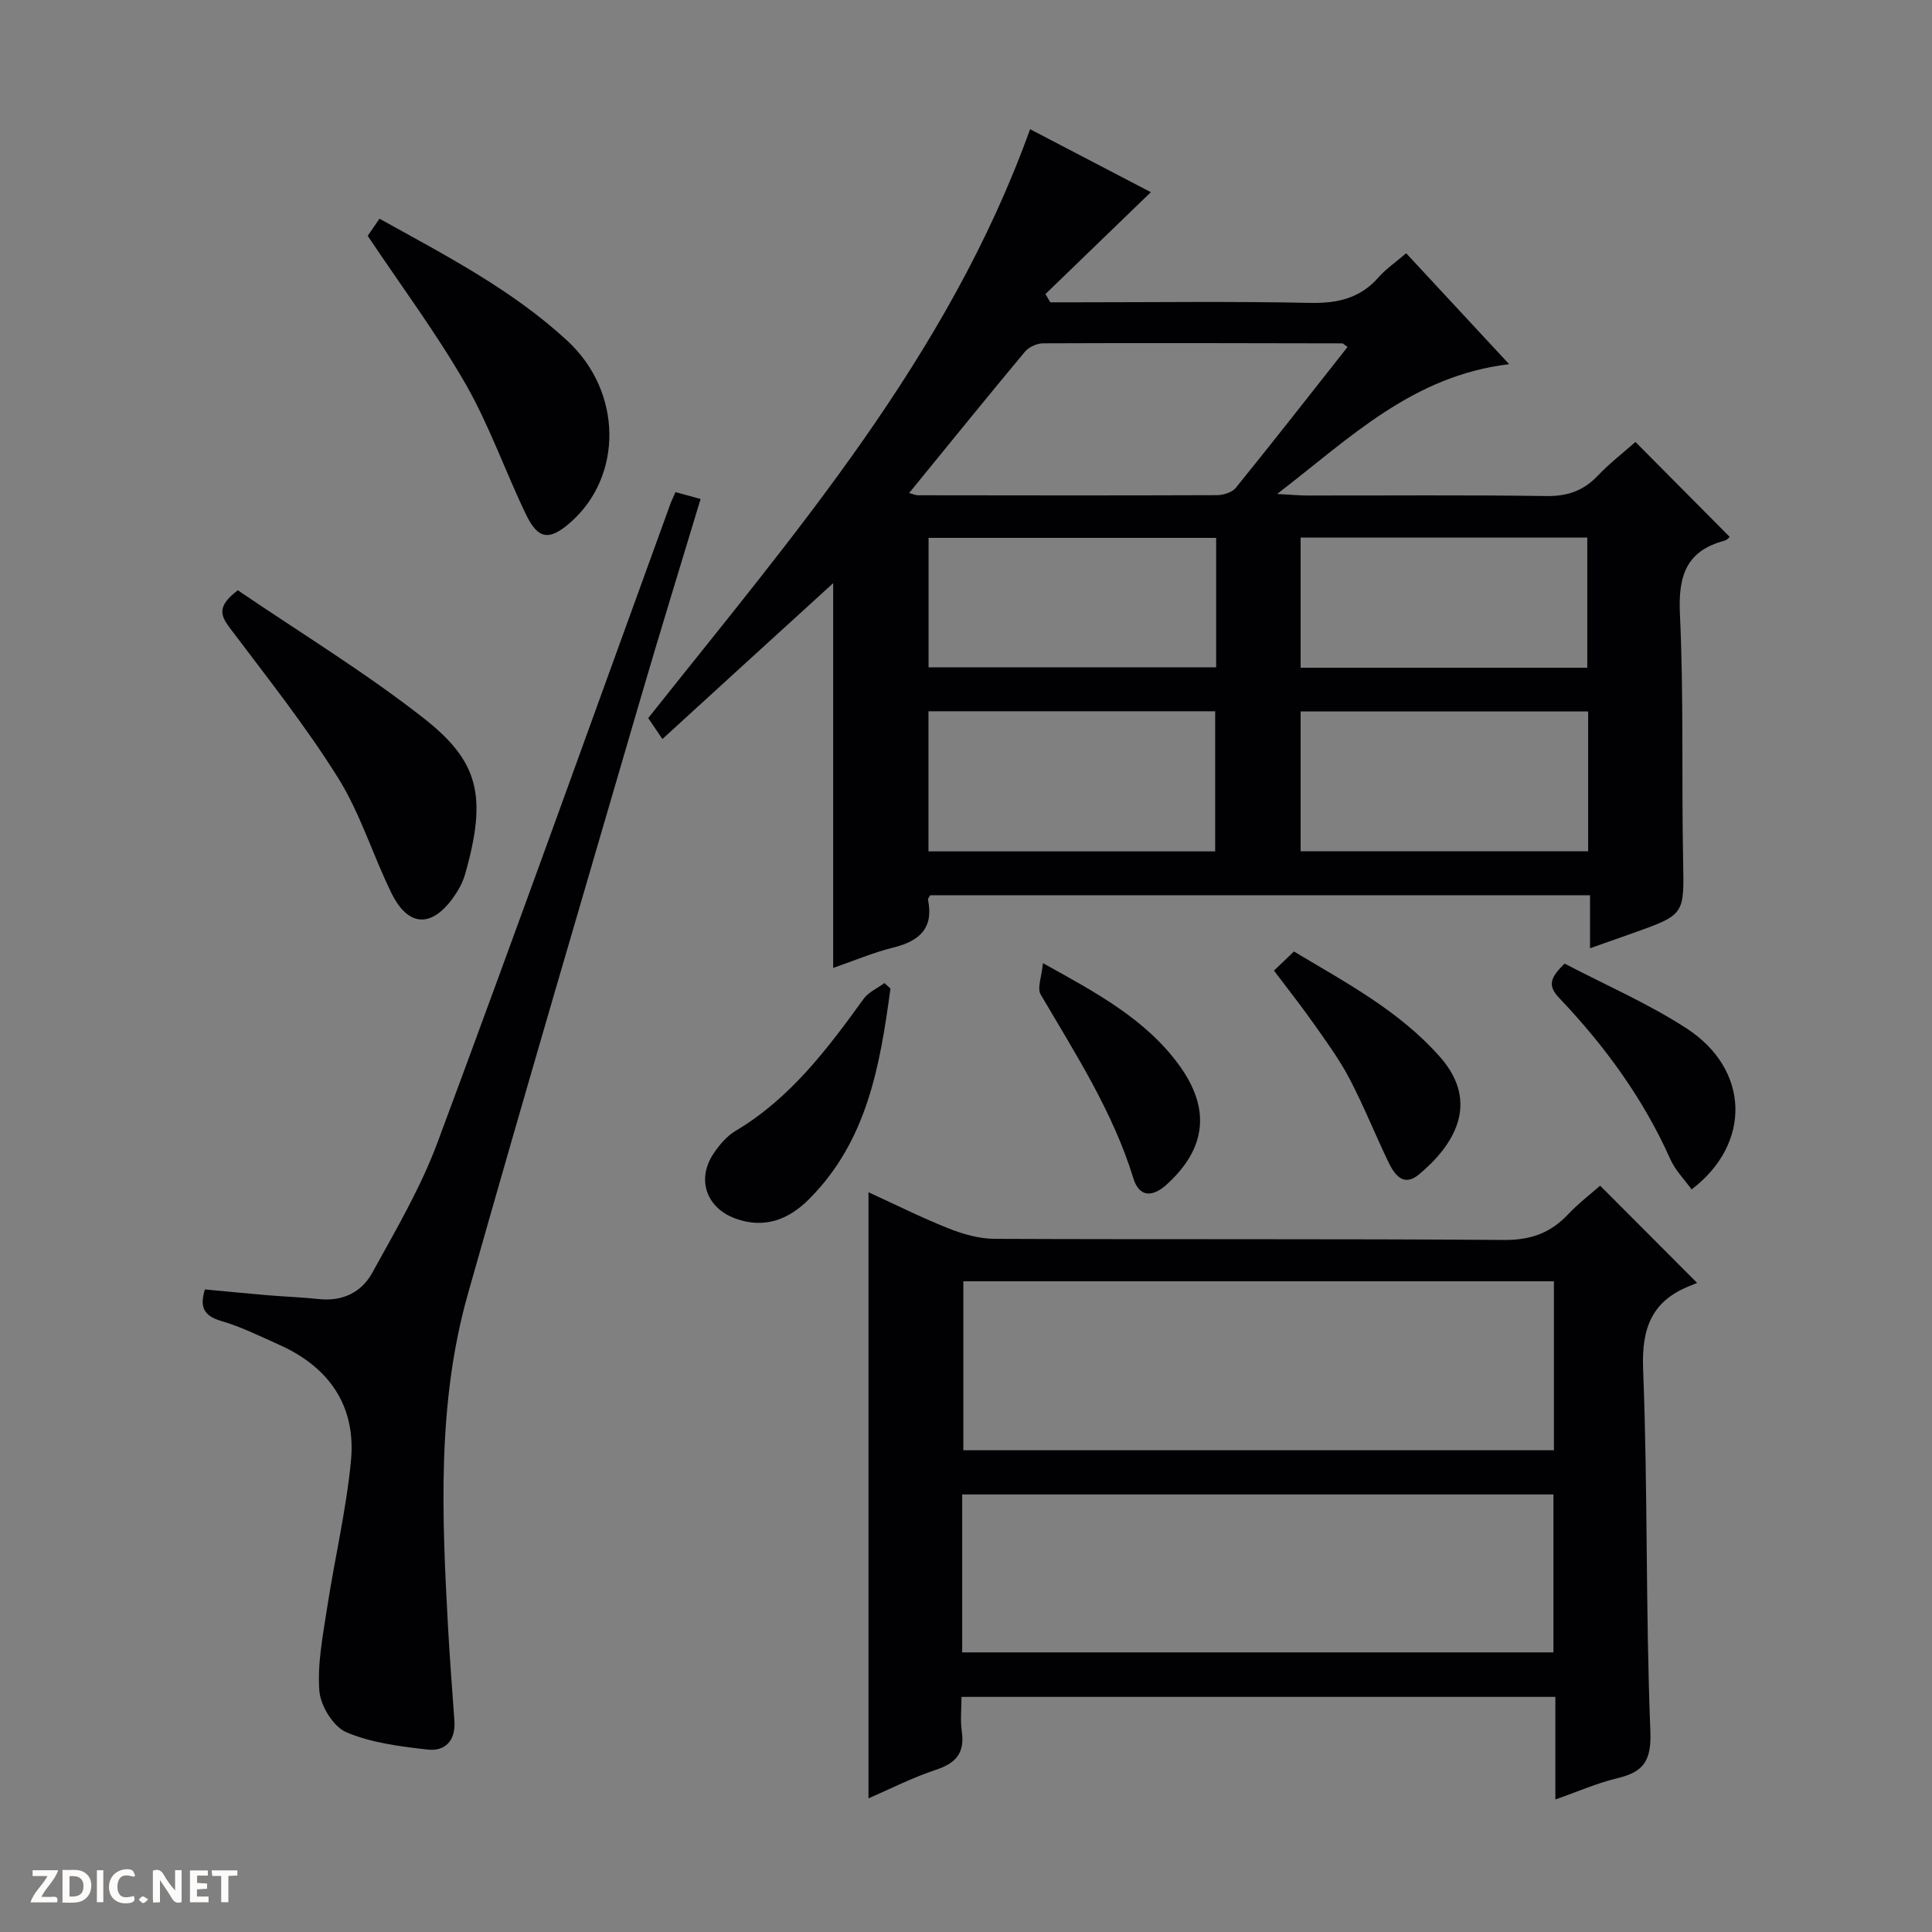
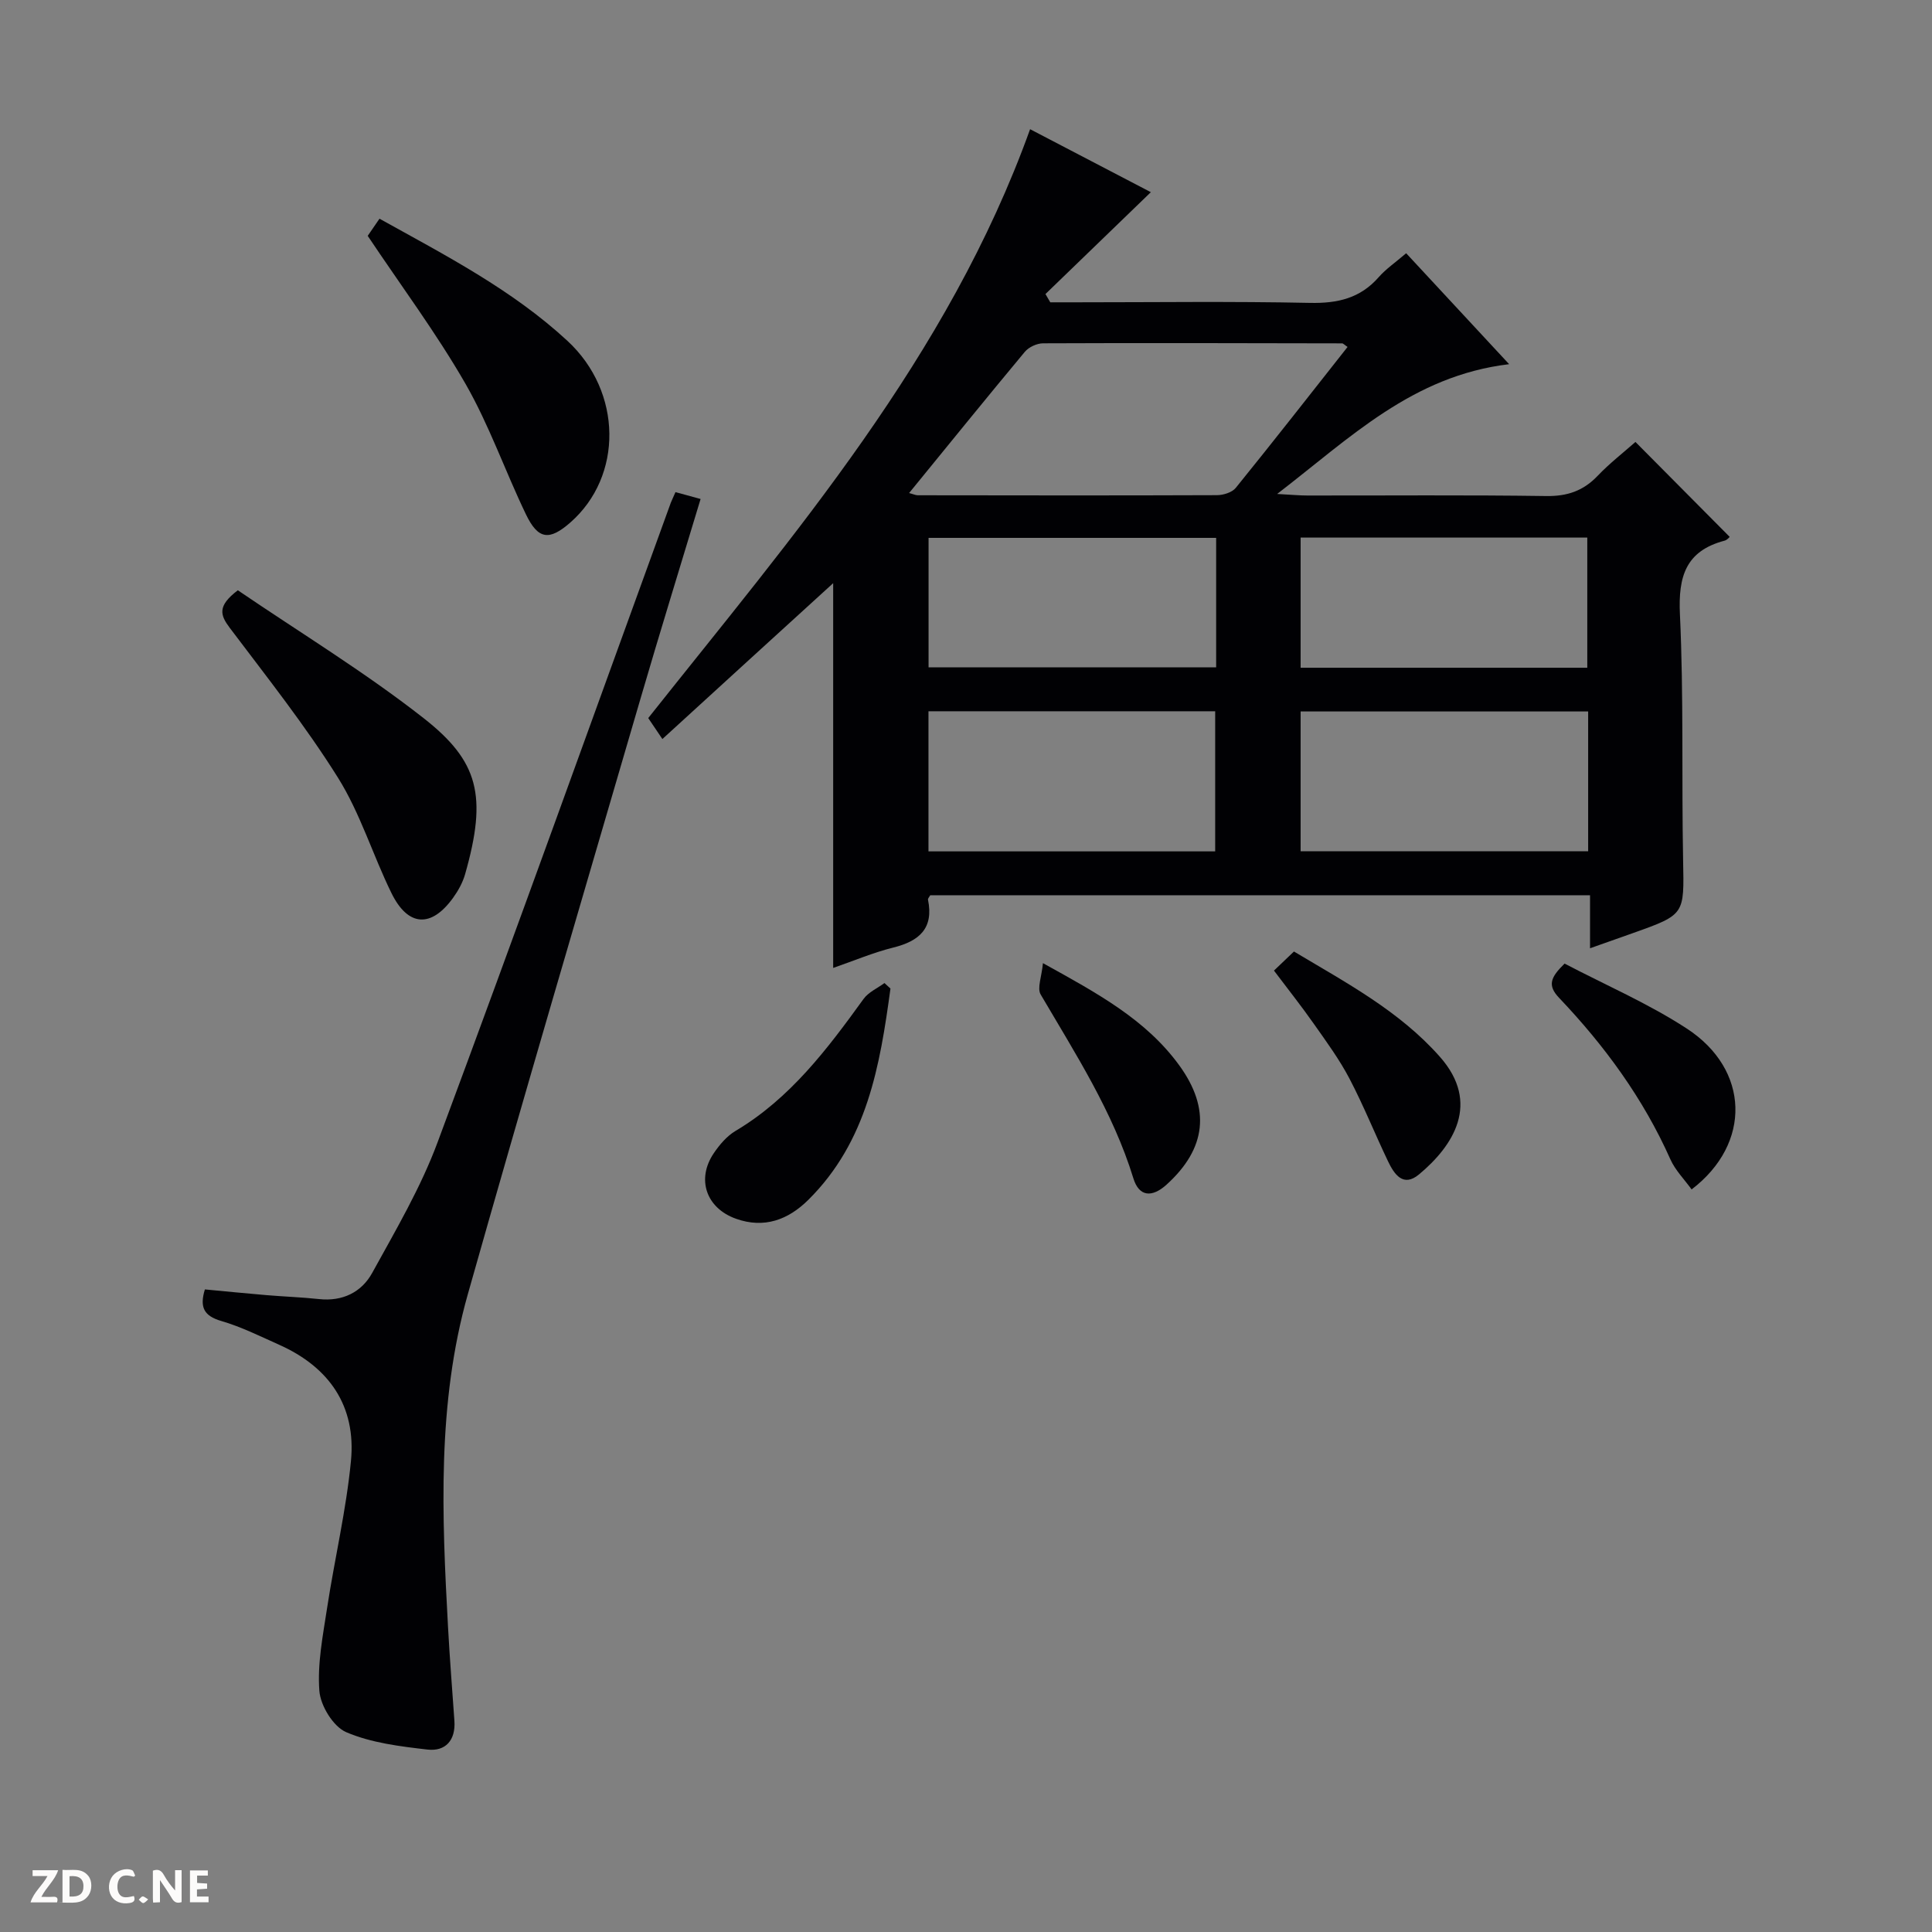
<svg xmlns="http://www.w3.org/2000/svg" enable-background="new 0 0 400 400" viewBox="0 0 400 400">
  <rect x="0" y="0" width="400" height="400" fill="#808080" stroke="none" />
  <path d="m37.59 393.81c-.92.31-1.52.05-2-.78-.7-1.2-1.52-2.34-2.47-3.78v4.59c-.55.03-.95.05-1.41.07-.03-.37-.06-.64-.06-.91 0-1.91 0-3.81 0-5.7 1.13-.41 1.77-.03 2.29.91.62 1.11 1.38 2.14 2.31 3.19v-4.2h1.35v6.61z" fill="#fcfbfa" />
  <path d="m12.94 393.88v-6.75c1.9.19 3.93-.54 5.37 1.29.8 1.01.78 2.88.03 3.97-1.37 1.97-3.4 1.51-6.4 1.49m2.45-1.22c2.04.12 2.92-.58 2.89-2.21-.03-1.51-.98-2.19-2.89-2z" fill="#fcfbfa" />
  <path d="m11.81 393.87h-5.49c.68-2.18 2.47-3.48 3.51-5.45h-3.08v-1.21h5.29c-.71 2.13-2.44 3.48-3.47 5.51.86 0 1.63.04 2.39-.01.79-.05 1.14.21.85 1.16" fill="#fcfbfa" />
  <path d="m39.33 393.86v-6.61h3.7v1.07h-2.22v1.52c.68.04 1.34.09 2.07.13v1.07c-.72.05-1.38.09-2.1.14v1.48h2.4v1.19h-3.85z" fill="#fcfbfa" />
  <path d="m27.71 388.56c-1.15-.3-2.46-.61-3.1.64-.37.73-.41 1.93-.06 2.67.63 1.35 1.99.93 3.17.68.35.94-.01 1.32-.93 1.46-1.62.25-3.05-.27-3.76-1.48-.73-1.24-.6-3.03.31-4.17.88-1.11 2.71-1.7 4-1.16.32.13.44.74.65 1.12-.1.08-.19.16-.28.24" fill="#fcfbfa" />
-   <path d="m49.15 387.24v1.07c-.59.02-1.17.05-1.87.08v5.44h-1.48v-5.44h-1.85c-.05-.4-.08-.73-.13-1.15z" fill="#fcfbfa" />
-   <path d="m20.06 387.21h1.33v6.62h-1.33z" fill="#fcfbfa" />
  <path d="m30.68 393.25c-.39.38-.8.79-1.05.76-.32-.05-.6-.45-.9-.7.26-.24.51-.64.8-.67.29-.04.62.3 1.15.61" fill="#fcfbfa" />
  <g fill="#010104">
    <path d="m137.14 153.01c-1.42-2.1-2.23-3.3-2.93-4.34 30.19-38.06 62.09-74.72 79.06-121.92 8.43 4.4 17.04 8.89 25 13.04-7.28 7.04-14.55 14.07-21.82 21.09.33.57.67 1.14 1 1.71h5.29c16.16 0 32.33-.22 48.49.12 5.7.12 10.38-.95 14.21-5.32 1.51-1.72 3.47-3.05 5.69-4.96 6.92 7.45 13.72 14.78 21.32 22.97-20.04 2.41-32.86 15.21-48.03 26.87 3.03.16 4.63.32 6.23.32 16.5.02 33-.13 49.49.11 4.34.06 7.65-1.06 10.62-4.17 2.5-2.63 5.41-4.87 7.84-7.03 6.64 6.69 13.04 13.14 19.51 19.65-.03.03-.49.64-1.06.79-8.01 2.12-9.61 7.37-9.24 15.22.8 16.96.33 33.98.66 50.97.21 11.21.43 11.21-10.34 15.04-2.78.99-5.57 1.97-8.93 3.16 0-3.87 0-7.26 0-10.98-45.86 0-91.25 0-136.6 0-.2.36-.51.67-.47.91 1.22 5.95-1.79 8.58-7.18 9.92-4.15 1.03-8.13 2.73-12.45 4.22 0-26.83 0-53.2 0-79.66-11.52 10.48-23.17 21.13-35.36 32.27zm51.08-50.93c.89.23 1.35.46 1.81.46 20.64.03 41.28.06 61.92-.02 1.33-.01 3.14-.56 3.91-1.52 7.8-9.63 15.44-19.41 23.14-29.17-.65-.43-.9-.74-1.14-.74-20.64-.04-41.28-.1-61.92-.01-1.27.01-2.94.78-3.76 1.76-7.97 9.56-15.8 19.25-23.96 29.24zm4.01 74.19h59.36c0-9.87 0-19.42 0-29.01-19.95 0-39.54 0-59.36 0zm136.58-28.97c-20.14 0-39.73 0-59.53 0v28.95h59.53c0-9.77 0-19.21 0-28.95zm-77.02-35.94c-20.13 0-39.84 0-59.54 0v26.81h59.54c0-9.05 0-17.7 0-26.81zm76.84 26.89c0-9.22 0-18.12 0-26.95-19.96 0-39.55 0-59.35 0v26.95z" />
-     <path d="m322.02 372.56c0-7.45 0-14.19 0-21.24-41.04 0-81.61 0-122.95 0 0 2.33-.28 4.79.06 7.15.64 4.42-1.18 6.57-5.34 7.94-4.84 1.6-9.43 3.95-13.98 5.92 0-41.9 0-83.41 0-125.49 5.36 2.45 10.89 5.23 16.61 7.5 3 1.19 6.34 2.14 9.53 2.15 35.15.15 70.3-.03 105.45.23 5.46.04 9.57-1.41 13.21-5.26 2.14-2.27 4.65-4.19 6.68-5.98 6.67 6.69 13.11 13.14 20.07 20.12-.01 0-.61.29-1.23.53-8.08 3.09-10.29 8.72-9.94 17.39.99 24.94.5 49.93 1.5 74.87.25 6.25-1.45 8.49-6.9 9.79-4.15.99-8.1 2.75-12.77 4.38zm-.3-107.28c-41.07 0-81.63 0-122.27 0v34.98h122.27c0-11.75 0-23.18 0-34.98zm-122.51 76.83h122.41c0-11.23 0-21.98 0-32.7-40.99 0-81.67 0-122.41 0z" />
    <path d="m139.85 101.89c1.89.52 3.31.9 5.2 1.42-4.18 13.87-8.43 27.59-12.45 41.37-11.99 41.08-24.11 82.12-35.75 123.3-6.38 22.58-5.35 45.78-4.09 68.91.35 6.47.87 12.93 1.32 19.39.28 4.01-1.83 6.37-5.56 5.95-5.71-.66-11.65-1.38-16.84-3.6-2.68-1.15-5.33-5.48-5.56-8.56-.43-5.66.74-11.49 1.61-17.2 1.55-10.15 3.95-20.2 4.93-30.39 1.1-11.36-4.48-19.43-14.88-24.07-3.94-1.76-7.84-3.71-11.96-4.91-3.55-1.04-4.55-2.79-3.4-6.54 4.22.4 8.46.82 12.7 1.18 3.64.31 7.3.43 10.93.82 4.87.53 8.81-1.42 11.01-5.42 4.86-8.83 10.05-17.65 13.54-27.05 16.39-44.03 32.24-88.26 48.29-132.42.24-.6.53-1.18.96-2.18z" />
    <path d="m49.24 122.21c12.85 8.75 26.2 16.87 38.42 26.44 11.42 8.94 13.27 16.07 8.63 32.36-.49 1.71-1.41 3.38-2.46 4.84-4.52 6.3-9.35 6.05-12.78-.94-3.87-7.88-6.45-16.5-11.06-23.87-6.76-10.8-14.74-20.86-22.43-31.06-1.97-2.63-2.62-4.5 1.68-7.77z" />
    <path d="m76.13 48.83c.58-.85 1.41-2.05 2.44-3.55 13.68 7.6 27.46 14.7 38.91 25.29 11.42 10.56 11.53 28.03.6 37.61-4.34 3.8-6.66 3.56-9.18-1.67-4.32-8.96-7.6-18.47-12.53-27.06-6.02-10.47-13.3-20.23-20.24-30.62z" />
    <path d="m184.36 204.67c-2.16 15.9-4.79 31.65-17.02 43.76-4.18 4.14-9.15 5.97-14.96 3.9-6.2-2.21-8.24-8.22-4.58-13.6 1.19-1.75 2.7-3.53 4.49-4.59 11.32-6.74 18.98-16.92 26.5-27.32 1.02-1.41 2.86-2.21 4.33-3.29.4.38.82.76 1.24 1.14z" />
    <path d="m263.76 200.95c1.52-1.45 2.7-2.58 4.14-3.95 10.75 6.44 21.76 12.25 30.19 21.77 8.54 9.64 2.79 18.47-4.3 24.38-3.29 2.74-5.14-.05-6.42-2.73-2.72-5.68-5.06-11.54-7.98-17.11-2.07-3.95-4.74-7.6-7.32-11.26-2.57-3.67-5.35-7.17-8.31-11.1z" />
    <path d="m323.93 199.5c8.41 4.41 17.31 8.24 25.3 13.45 13.03 8.49 13.47 23.8 1 33.31-1.49-2.07-3.37-3.95-4.39-6.22-5.61-12.61-13.63-23.55-23.07-33.47-2.42-2.57-1.77-4.2 1.16-7.07z" />
    <path d="m215.93 199.41c11.42 6.31 21.35 11.72 28.21 21.14 6.56 9.02 5.62 17.25-2.61 24.71-3 2.72-5.69 2.55-6.87-1.28-4.25-13.83-12-25.79-19.2-38.08-.77-1.32.21-3.66.47-6.49z" />
  </g>
</svg>